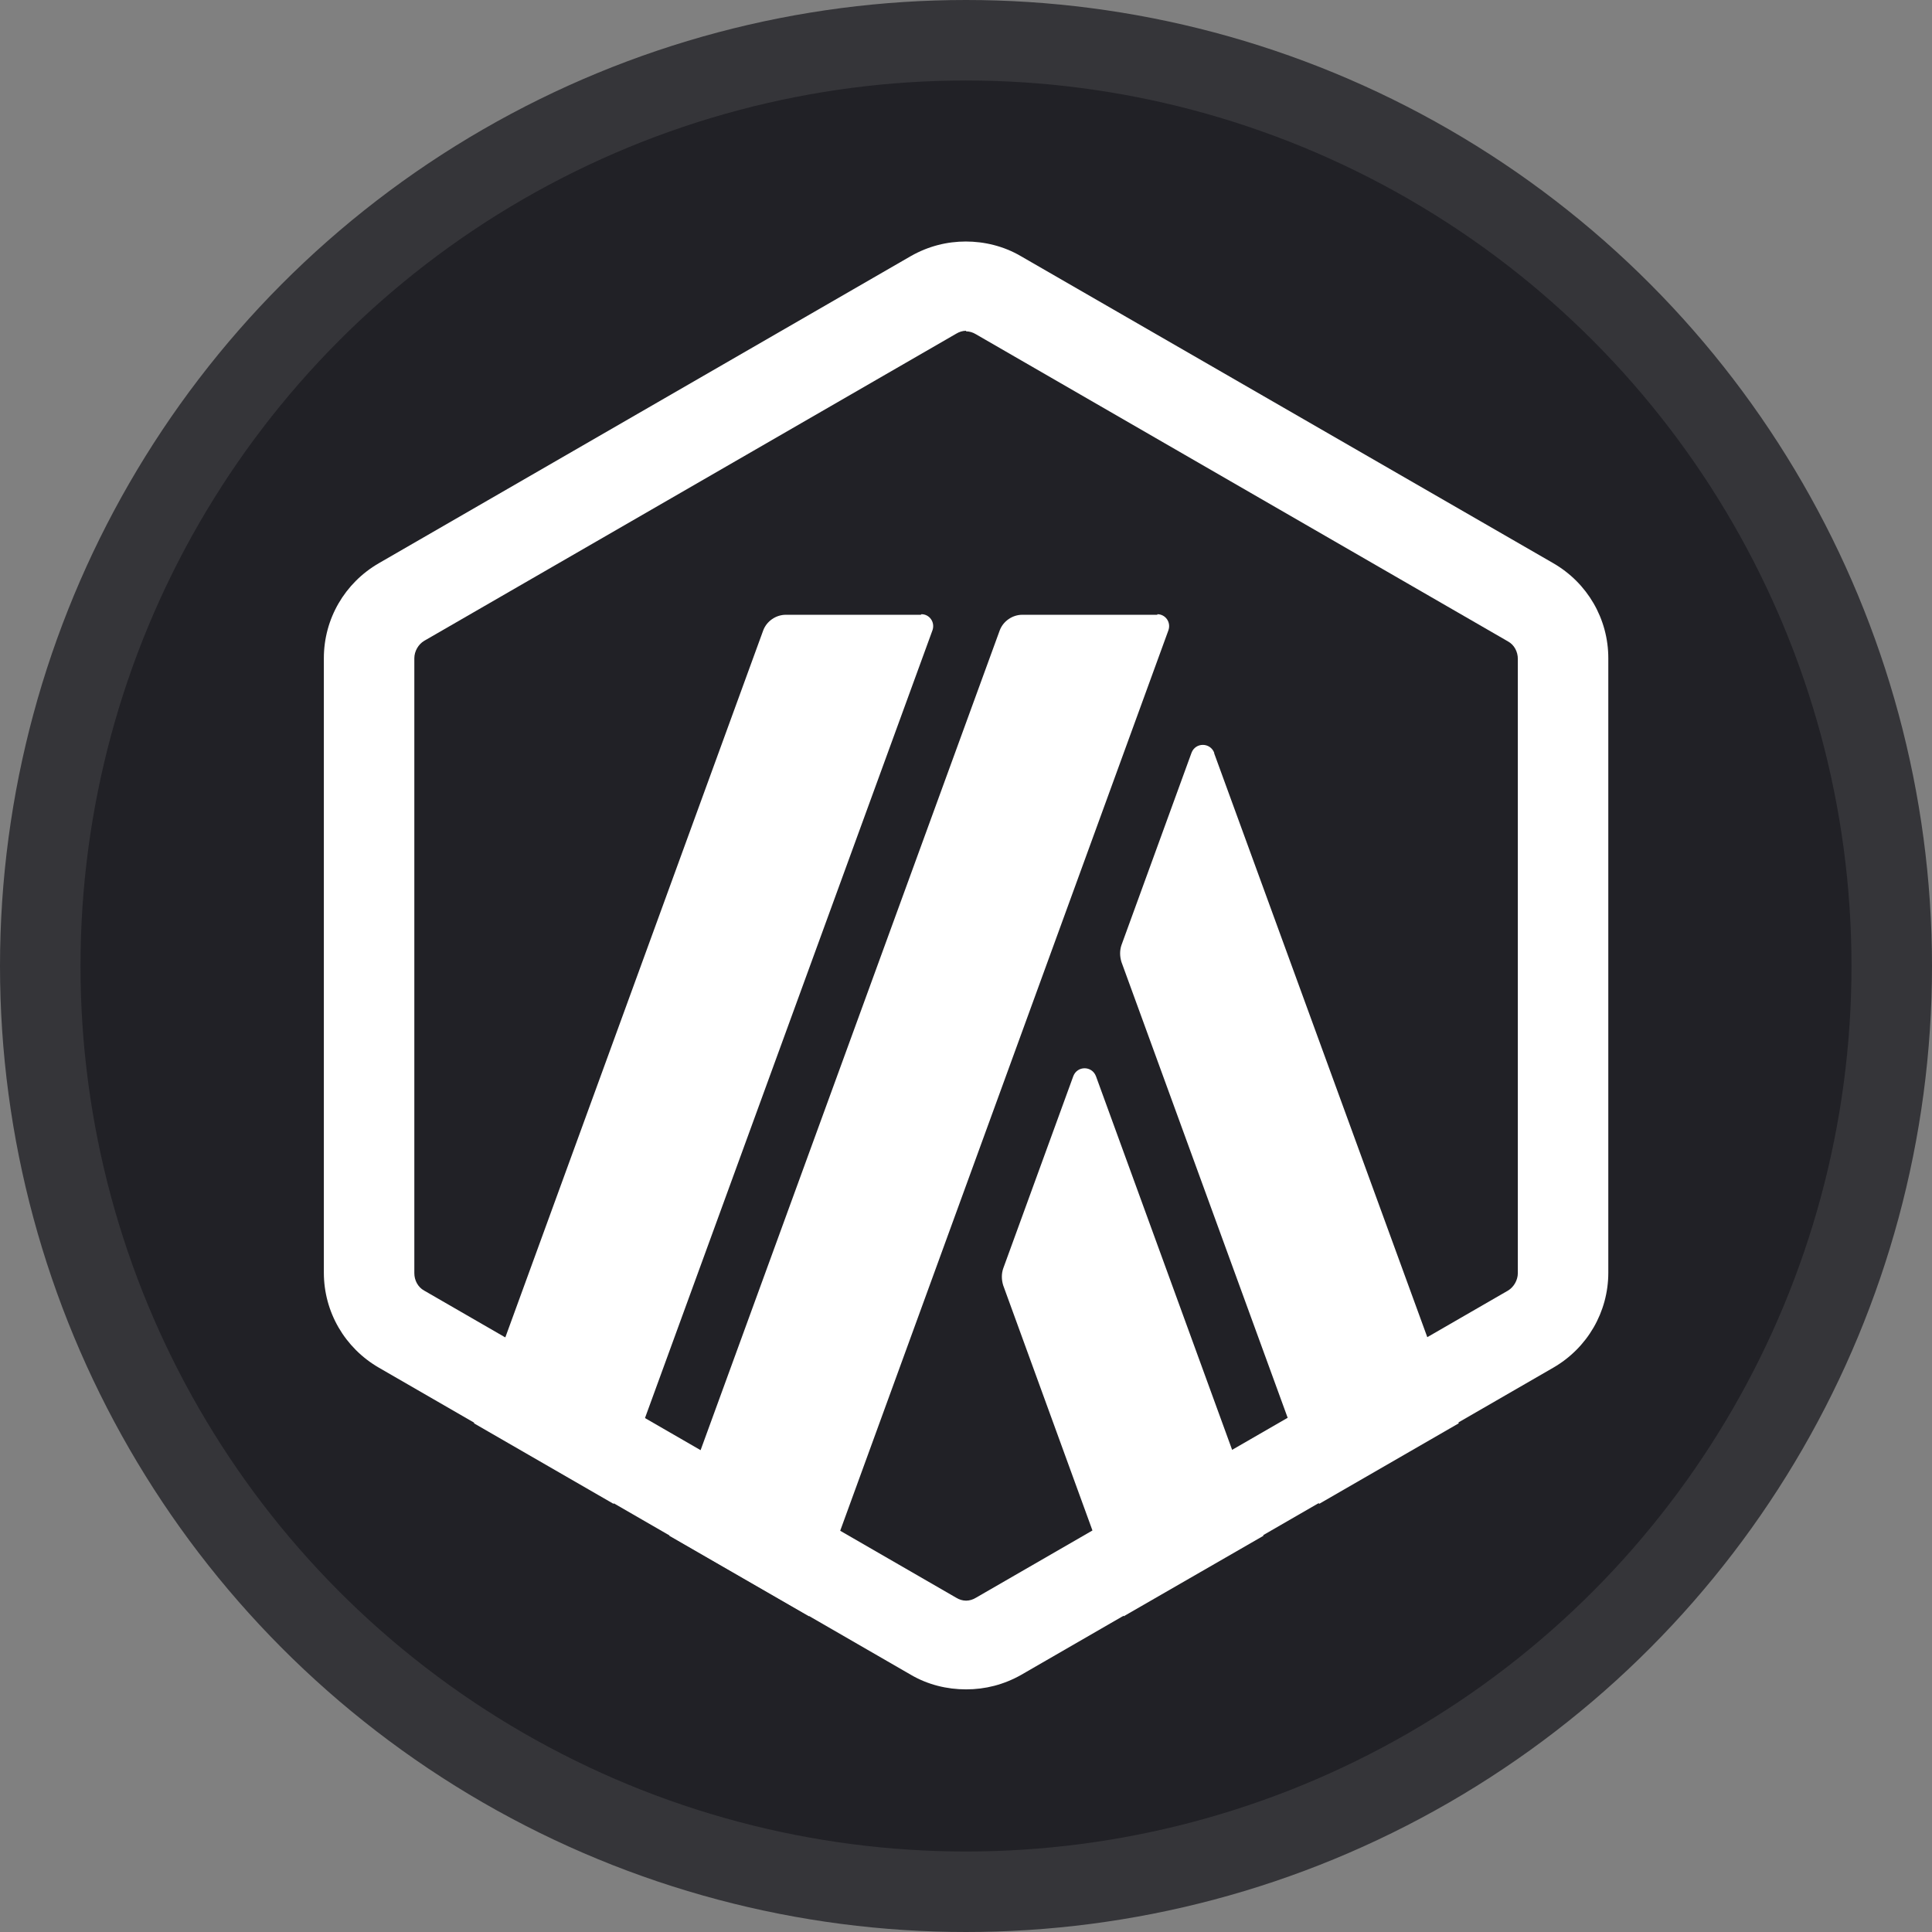
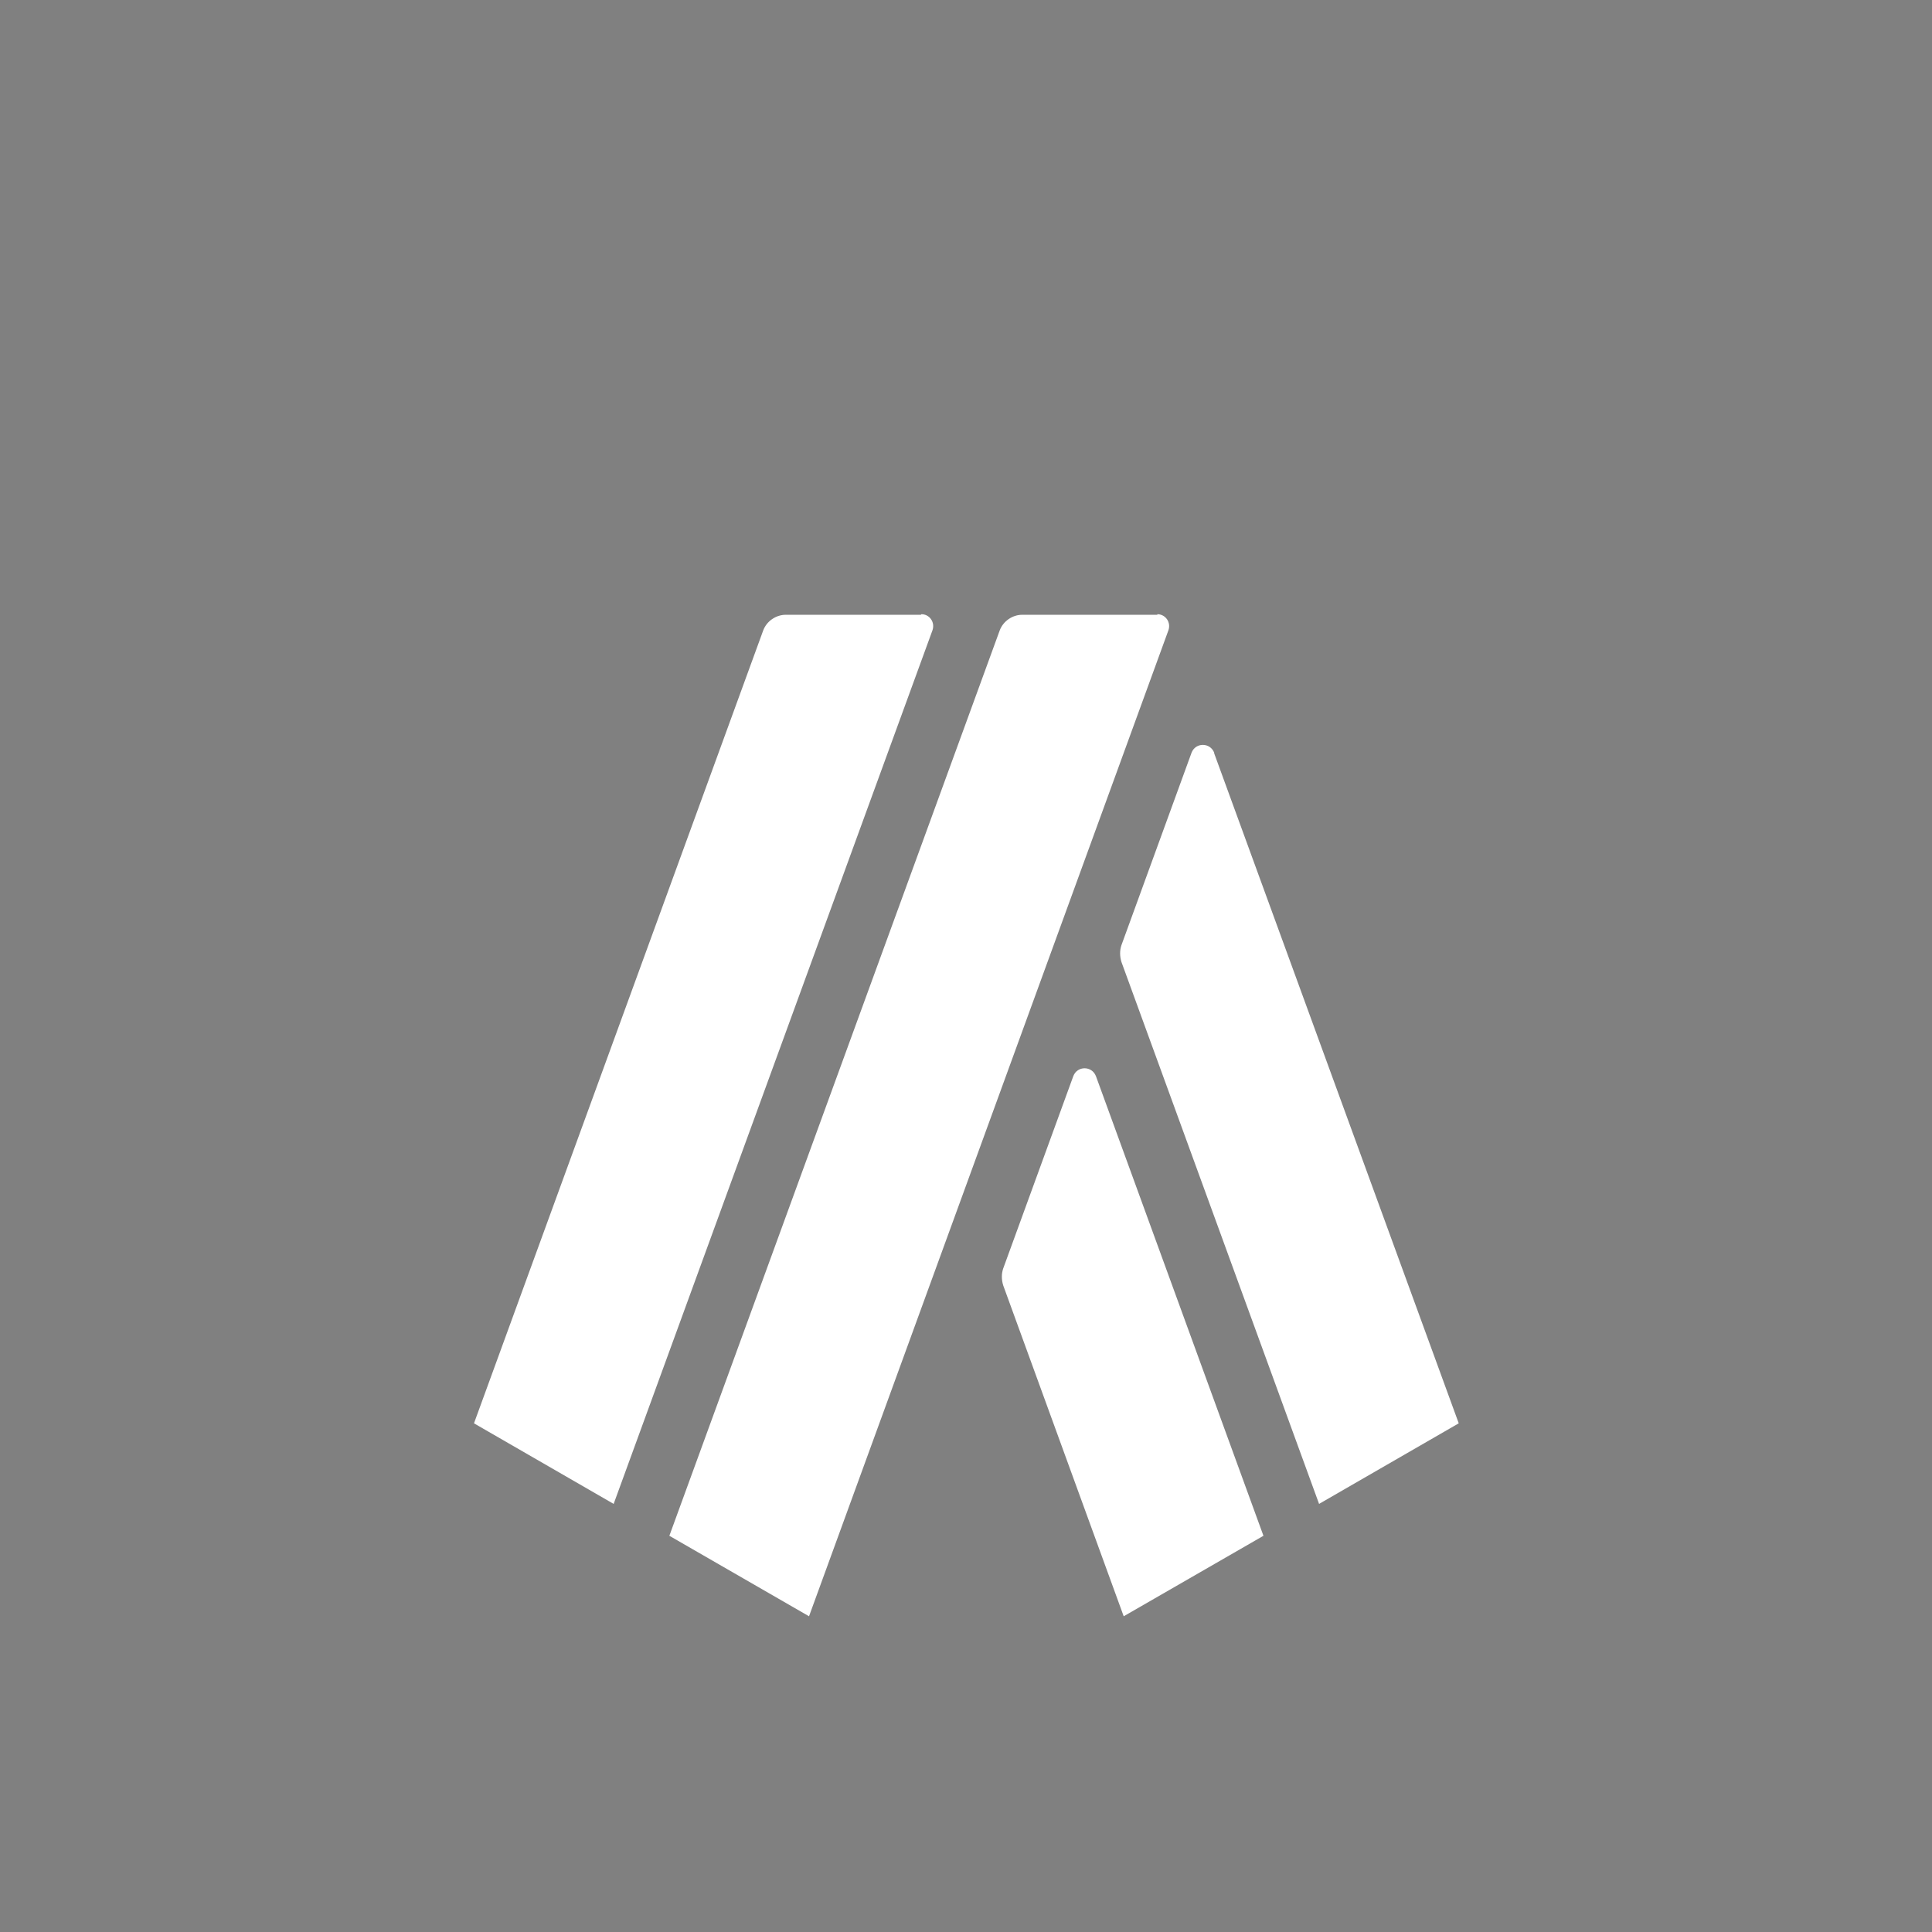
<svg xmlns="http://www.w3.org/2000/svg" width="24" height="24" viewBox="0 0 24 24" fill="none">
  <rect x="0" y="0" width="24" height="24" fill="#808080" stroke="none" />
  <g clip-path="url(#clip0_5931_2705)">
-     <circle cx="12" cy="12" r="11.5" fill="#212126" stroke="#353539" />
    <g clip-path="url(#clip1_5931_2705)">
      <path d="M13.333 13.368L12.462 15.758C12.44 15.823 12.44 15.895 12.462 15.967L13.959 20.078L15.695 19.078L13.614 13.368C13.563 13.238 13.383 13.238 13.333 13.368Z" fill="white" />
      <path d="M15.083 9.35C15.032 9.221 14.852 9.221 14.802 9.35L13.931 11.741C13.909 11.806 13.909 11.878 13.931 11.95L16.386 18.682L18.121 17.681L15.083 9.358V9.35Z" fill="white" />
-       <path d="M12.001 4.116C12.044 4.116 12.087 4.13 12.123 4.152L18.733 7.968C18.812 8.011 18.855 8.098 18.855 8.184V15.816C18.855 15.902 18.805 15.989 18.733 16.032L12.123 19.848C12.087 19.87 12.044 19.884 12.001 19.884C11.958 19.884 11.915 19.87 11.879 19.848L5.269 16.032C5.19 15.989 5.147 15.902 5.147 15.816V8.177C5.147 8.09 5.197 8.004 5.269 7.961L11.879 4.145C11.915 4.123 11.958 4.109 12.001 4.109V4.116ZM12.001 3C11.763 3 11.533 3.058 11.317 3.18L4.707 6.996C4.283 7.241 4.023 7.687 4.023 8.177V15.809C4.023 16.298 4.283 16.745 4.707 16.99L11.317 20.806C11.526 20.928 11.763 20.986 12.001 20.986C12.239 20.986 12.469 20.928 12.685 20.806L19.295 16.99C19.719 16.745 19.979 16.298 19.979 15.809V8.177C19.979 7.687 19.719 7.241 19.295 6.996L12.678 3.18C12.469 3.058 12.231 3 11.994 3H12.001Z" fill="white" />
      <path d="M11.439 7.637H9.762C9.639 7.637 9.524 7.716 9.481 7.831L5.888 17.681L7.623 18.682L11.583 7.831C11.619 7.73 11.547 7.63 11.447 7.63L11.439 7.637Z" fill="white" />
      <path d="M14.377 7.637H12.699C12.577 7.637 12.462 7.716 12.419 7.831L8.315 19.078L10.05 20.078L14.514 7.831C14.55 7.73 14.478 7.63 14.377 7.63V7.637Z" fill="white" />
    </g>
  </g>
  <defs>
    <clipPath id="clip0_5931_2705">
      <rect width="24" height="24" fill="white" />
    </clipPath>
    <clipPath id="clip1_5931_2705">
      <rect width="18" height="18" fill="white" transform="translate(3 3)" />
    </clipPath>
  </defs>
</svg>